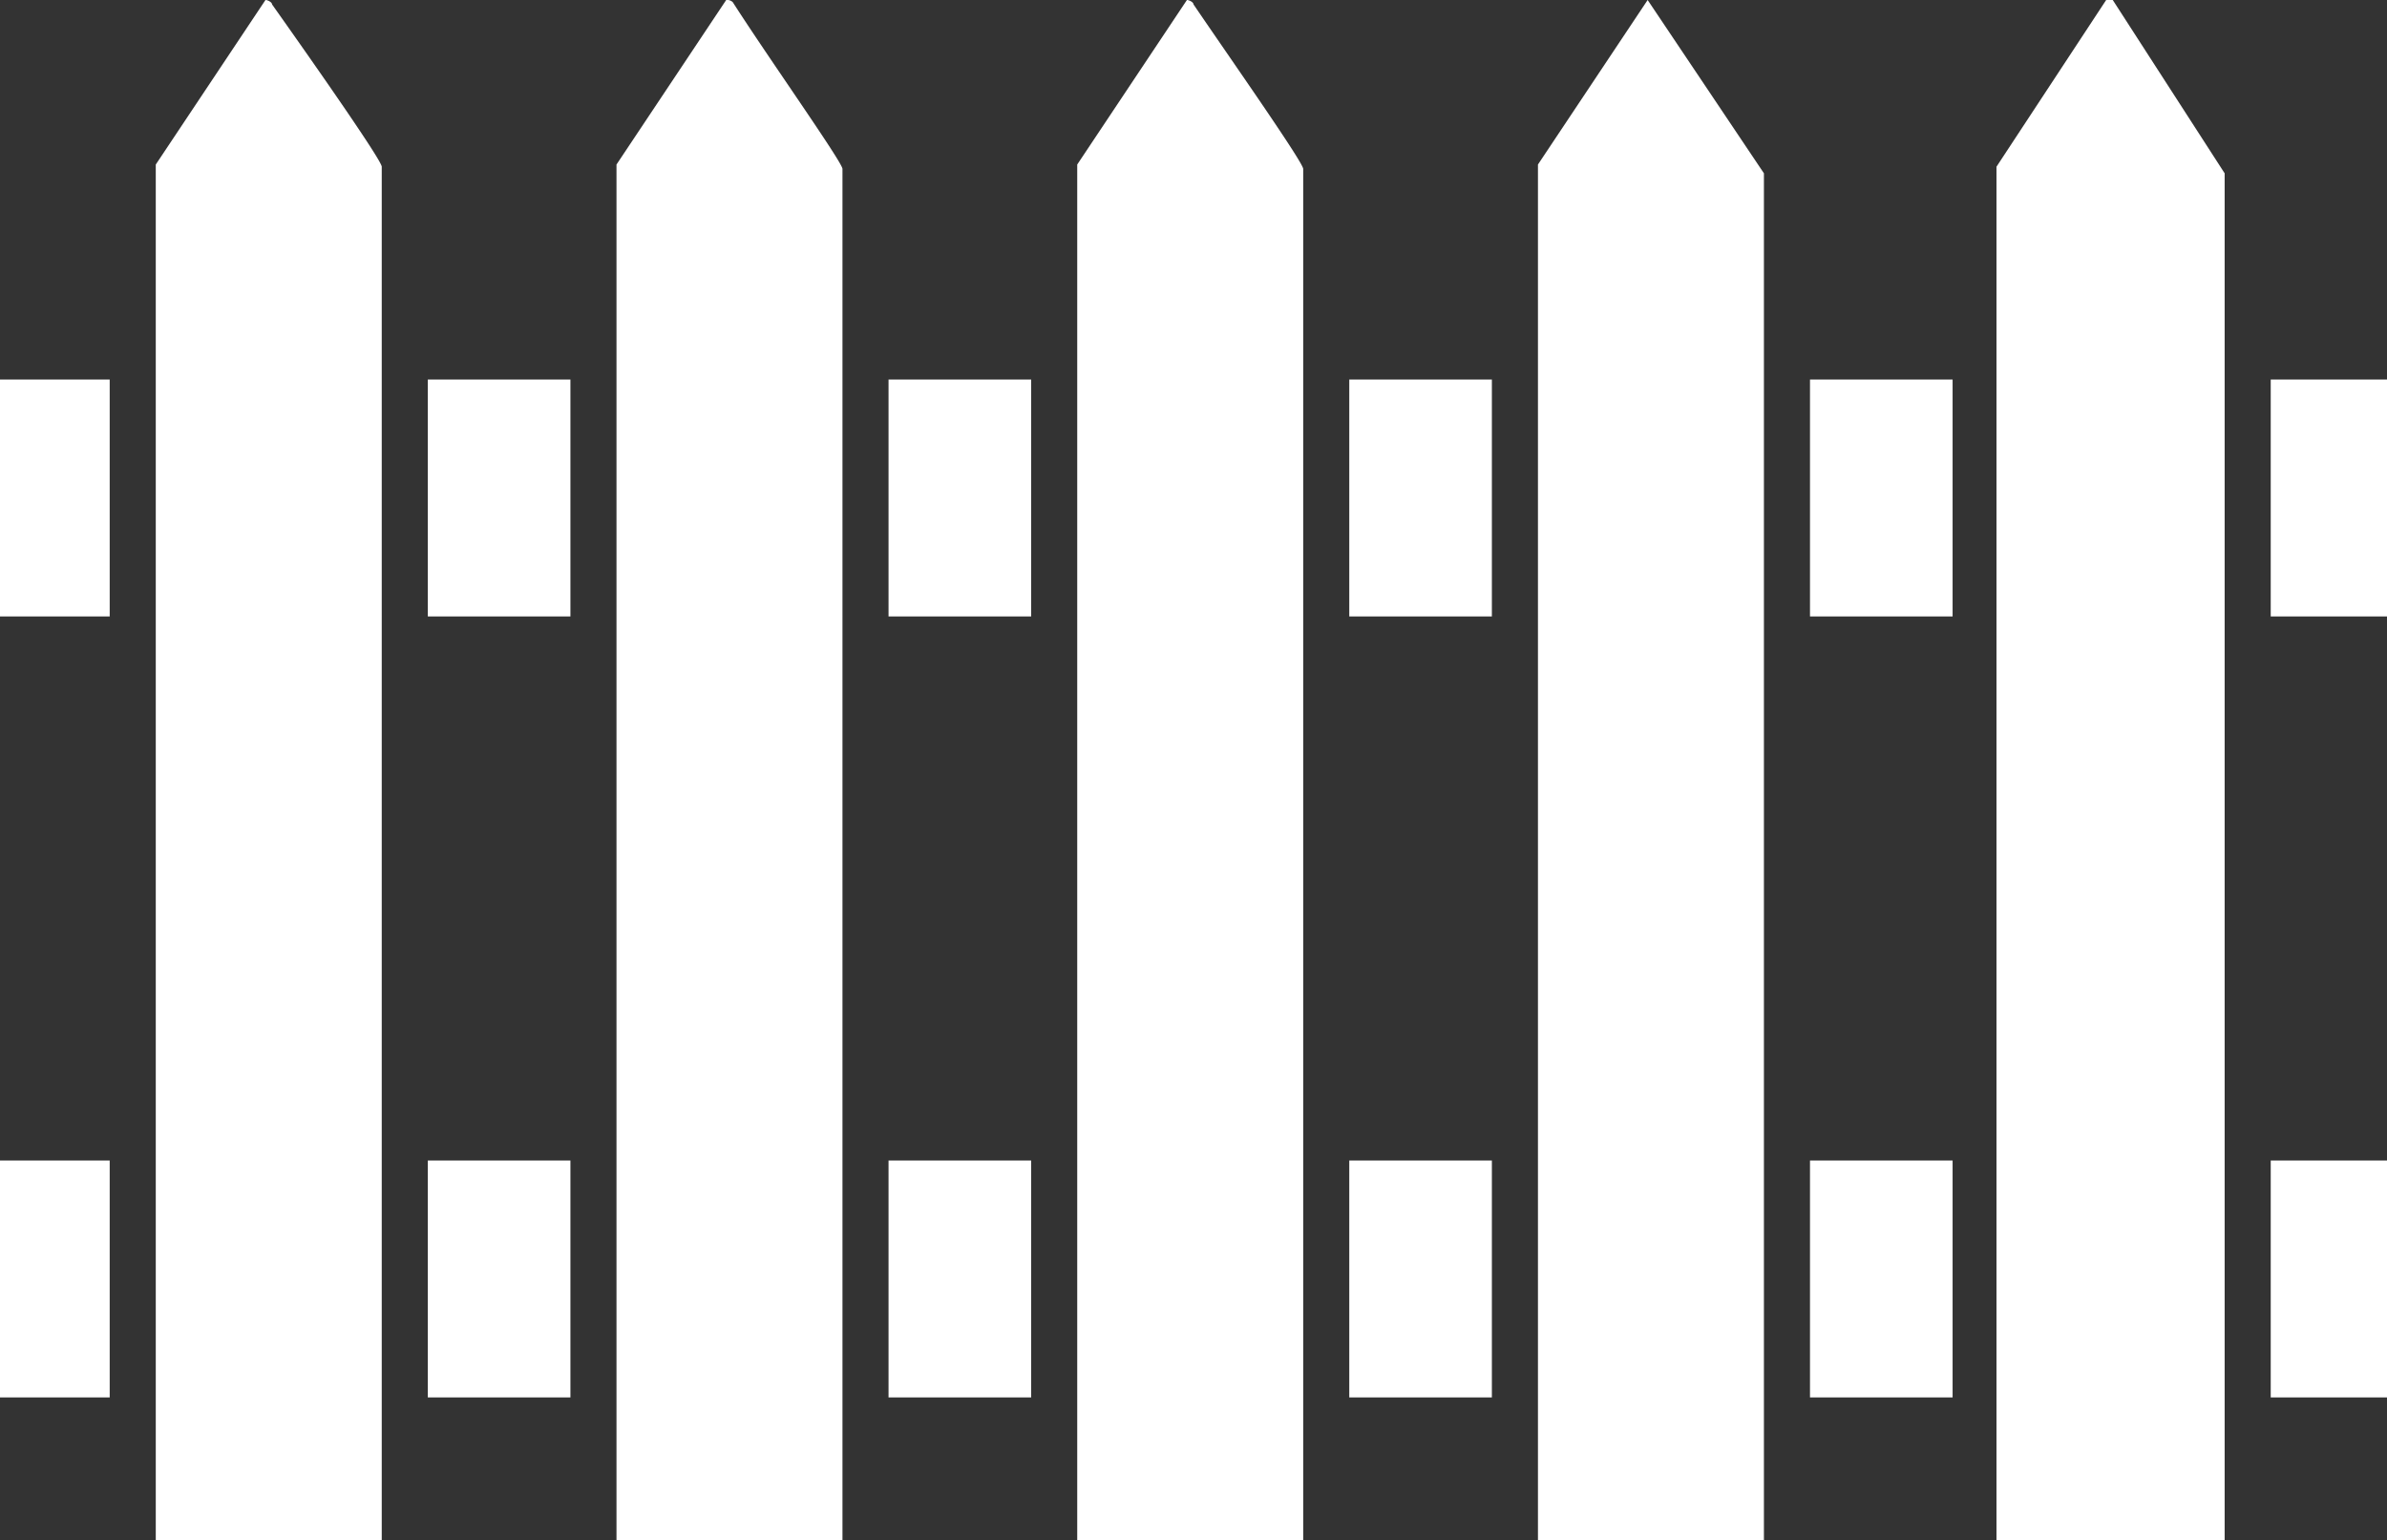
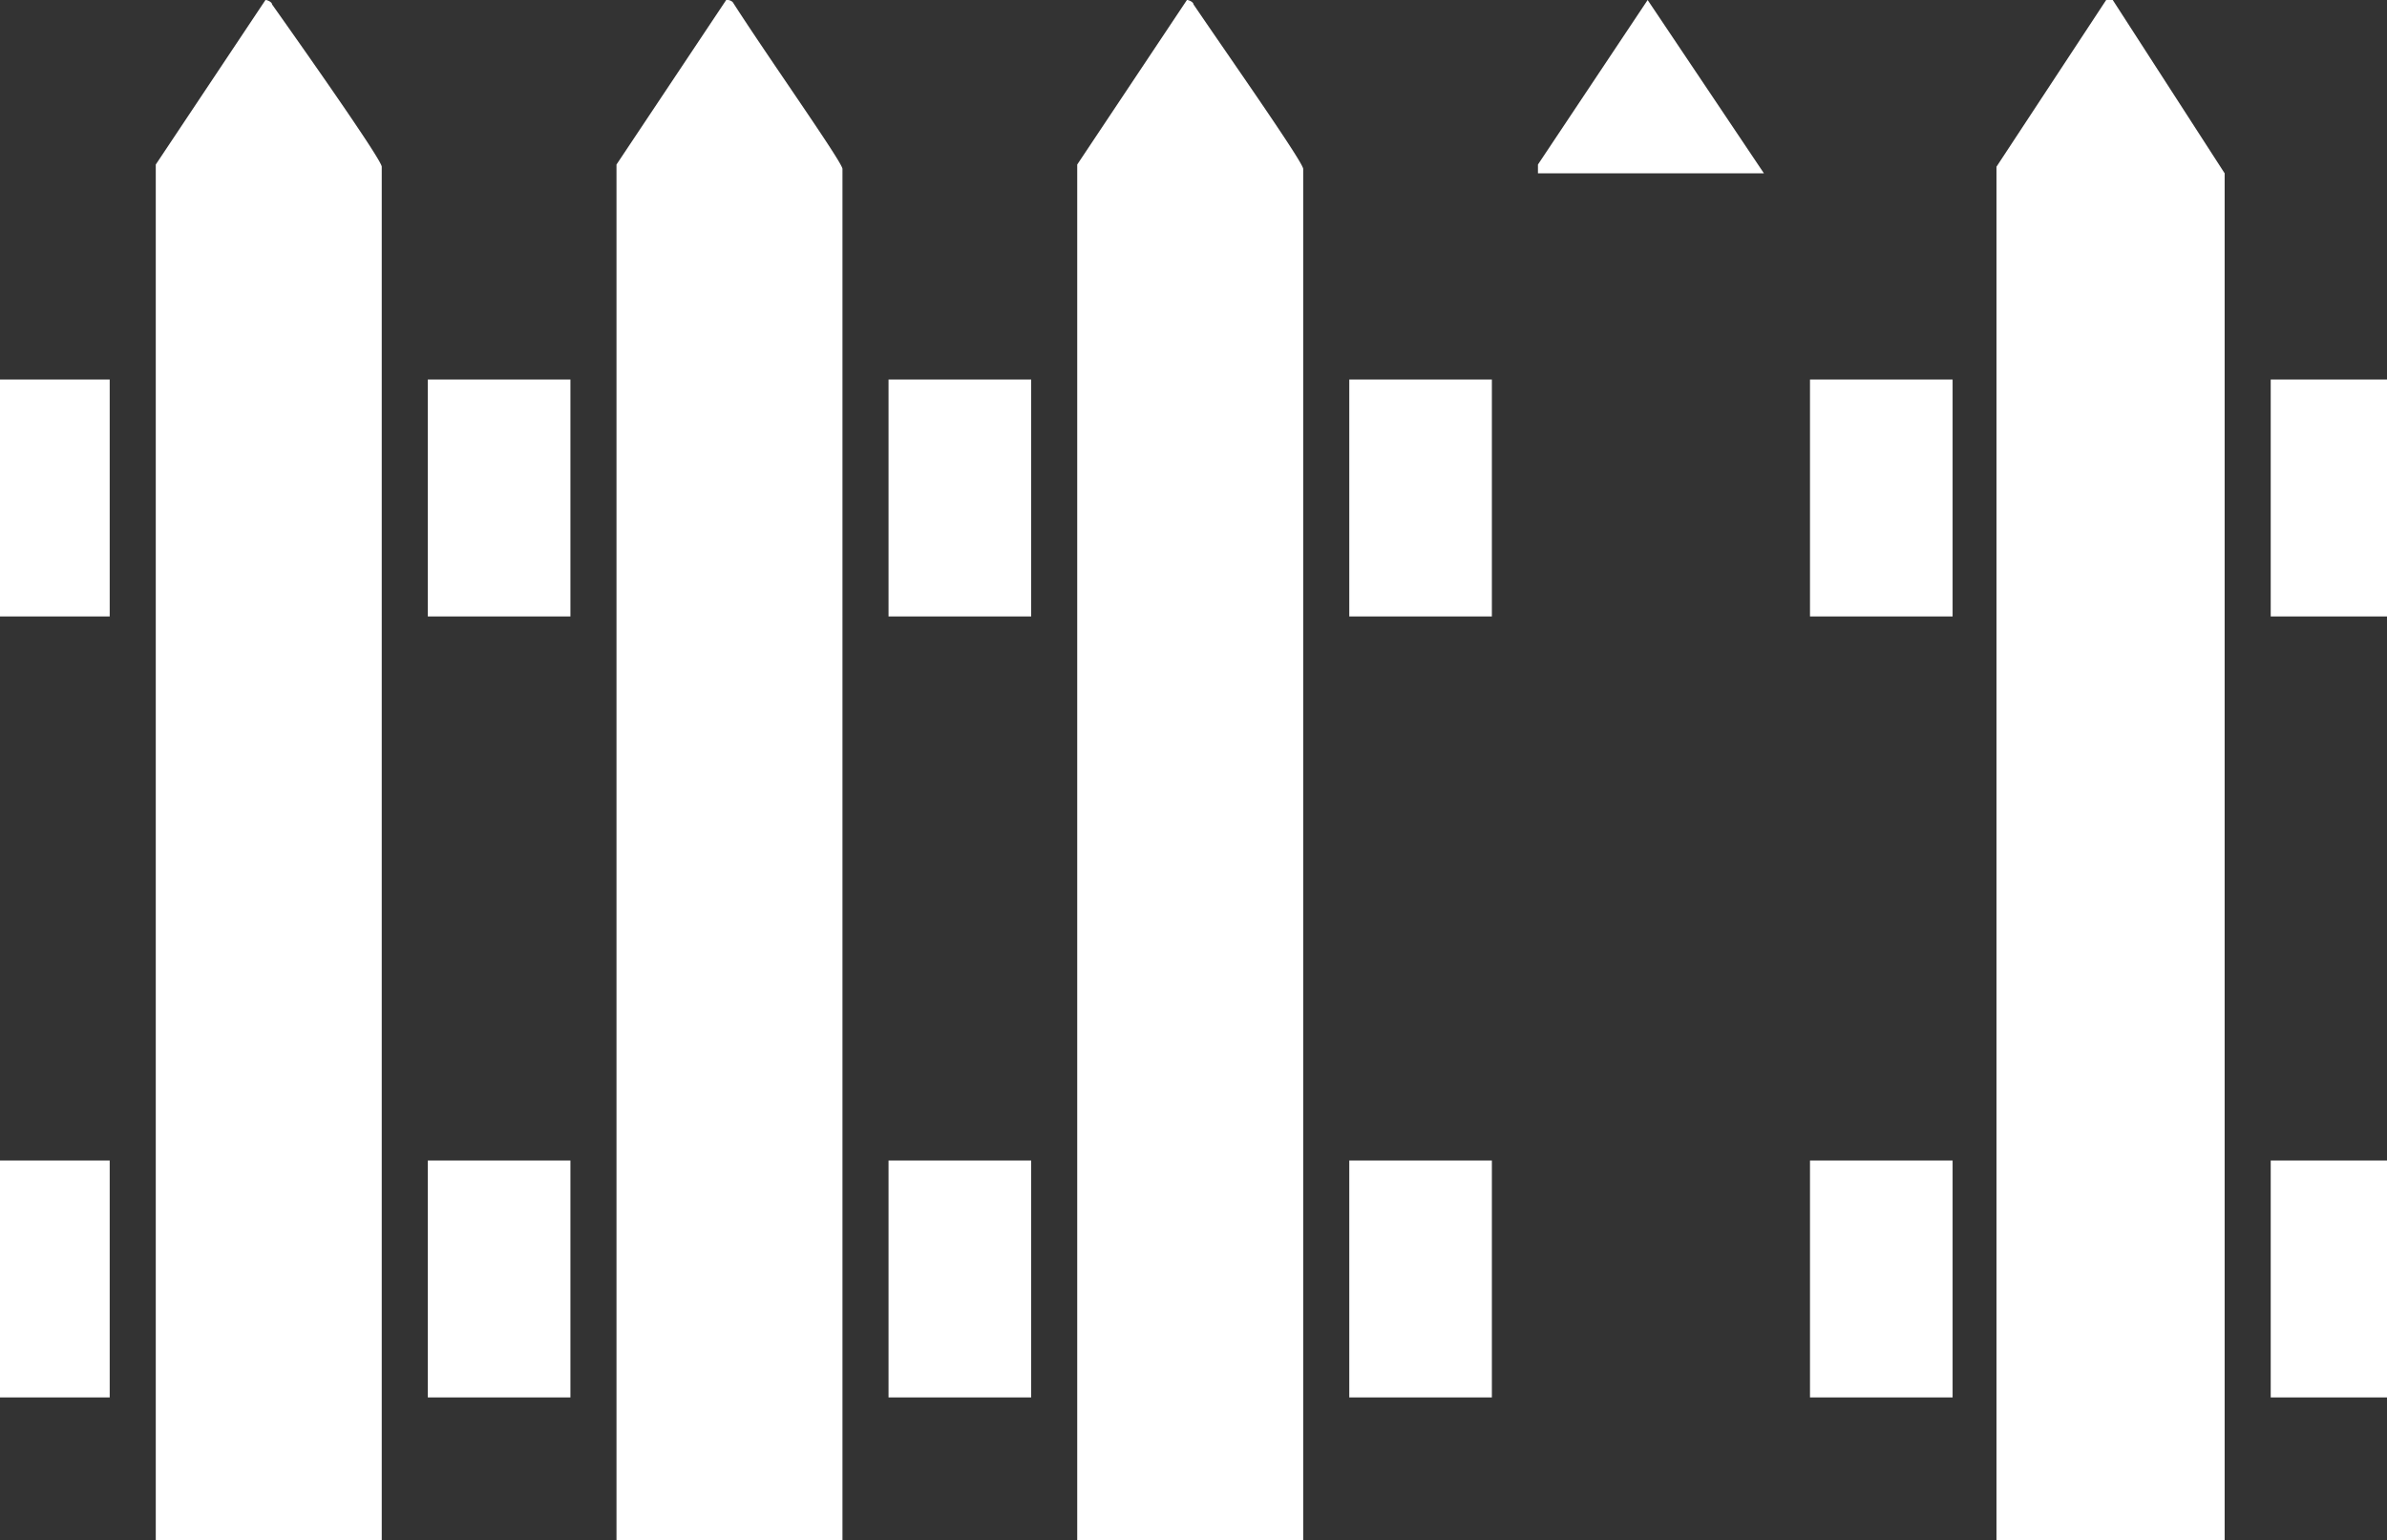
<svg xmlns="http://www.w3.org/2000/svg" id="Layer_1" data-name="Layer 1" viewBox="0 0 1088 702">
  <rect x="0" y="0" width="1088" height="702" fill="#333333" stroke="none" />
  <defs>
    <style>.cls-1{fill:#ffffff;fill-rule:evenodd;}</style>
  </defs>
-   <path class="cls-1" d="M842,599V707H789V599Zm-198,0V707H579V599Zm-210,0V707H369V599Zm-210,0V707H159V599ZM14,599V707H-51V599Zm-210,0V707h-50V599ZM842,243V351H789V243Zm-198,0V351H579V243Zm-210,0V351H369V243Zm-210,0V351H159V243ZM14,243V351H-51V243Zm-210,0V351h-50V243ZM717,70l51,79V772H664V146l50-76ZM558,149V772H455V145l50-75ZM298,72c17,25,50,72,50,75V772H245V145l50-75C296,70,298,71,298,72ZM88,71c16,25,50,73,50,76V772H35V145L85,70A3.674,3.674,0,0,1,88,71Zm-210,1c17,24,50,71,50,74V772H-175V145l50-75C-124,70-122,71-122,72Z" transform="translate(246 -70)" />
+   <path class="cls-1" d="M842,599V707H789V599Zm-198,0V707H579V599Zm-210,0V707H369V599Zm-210,0V707H159V599ZM14,599V707H-51V599Zm-210,0V707h-50V599ZM842,243V351H789V243Zm-198,0V351H579V243Zm-210,0V351H369V243Zm-210,0V351H159V243ZM14,243V351H-51V243Zm-210,0V351h-50V243ZM717,70l51,79V772H664V146l50-76ZM558,149H455V145l50-75ZM298,72c17,25,50,72,50,75V772H245V145l50-75C296,70,298,71,298,72ZM88,71c16,25,50,73,50,76V772H35V145L85,70A3.674,3.674,0,0,1,88,71Zm-210,1c17,24,50,71,50,74V772H-175V145l50-75C-124,70-122,71-122,72Z" transform="translate(246 -70)" />
</svg>